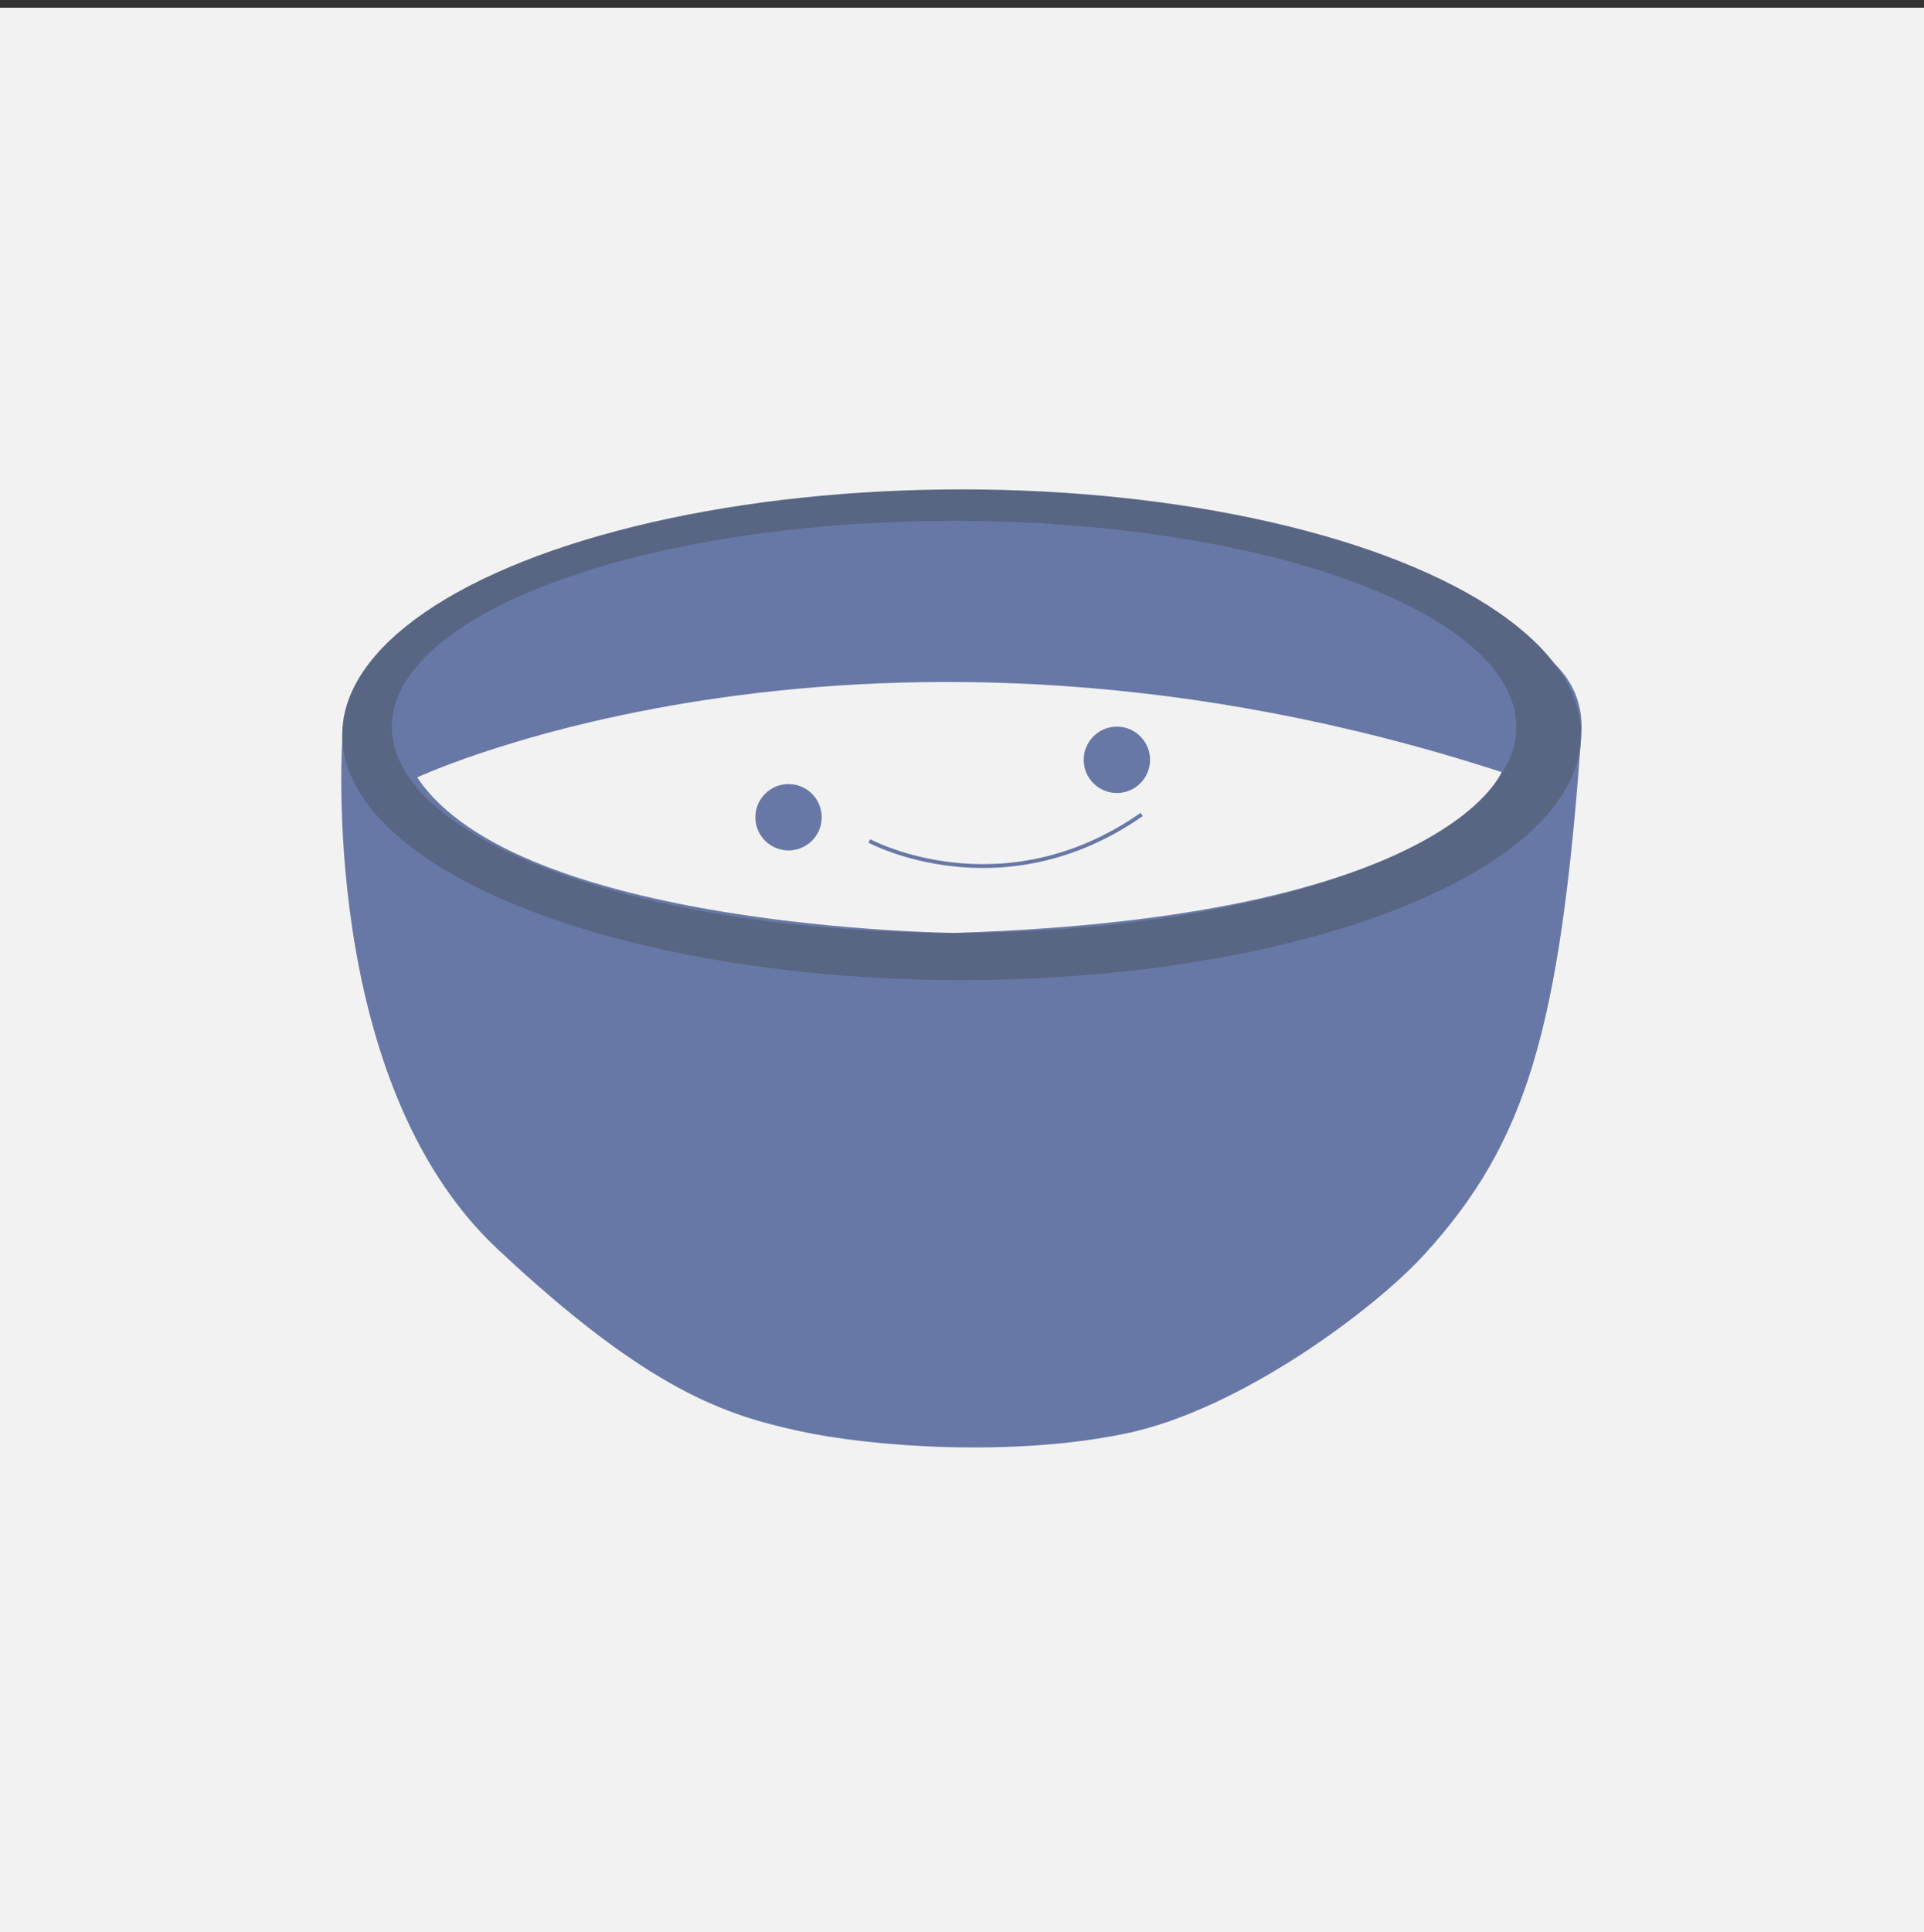
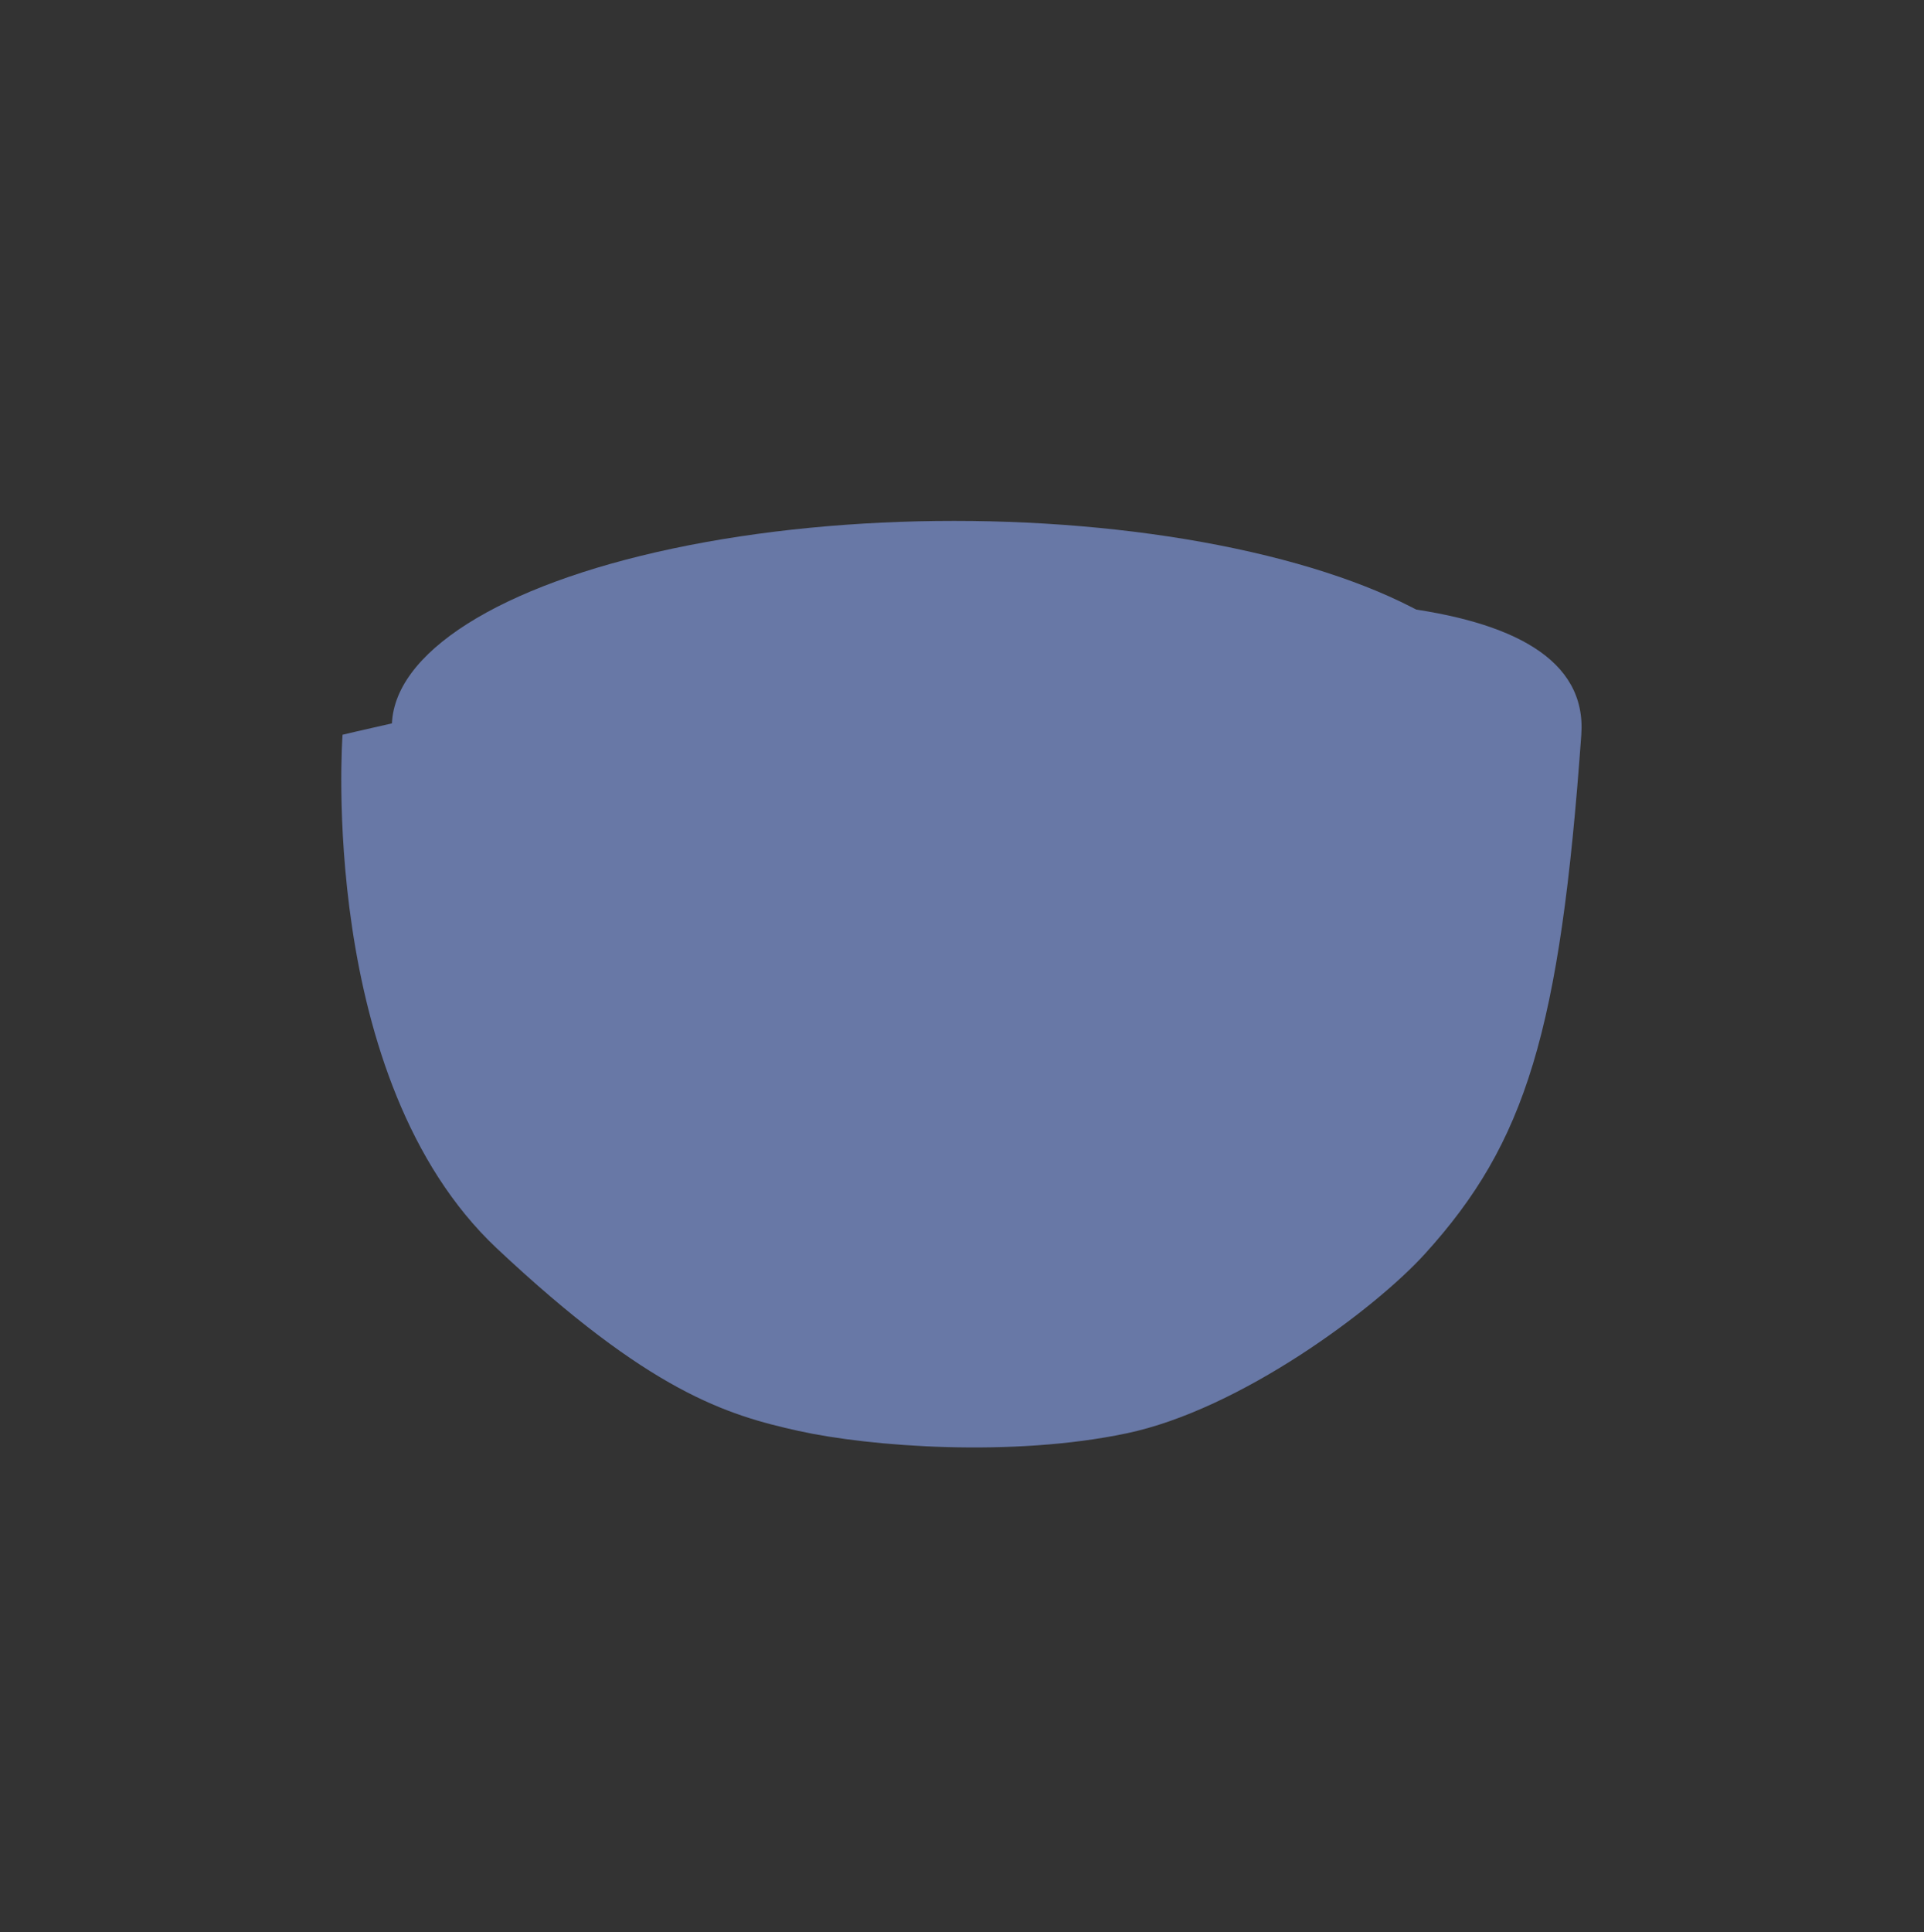
<svg xmlns="http://www.w3.org/2000/svg" id="Layer_3" viewBox="0 0 500 502">
  <rect x="0" y="0" width="500" height="502" fill="#333333" stroke="none" />
  <defs>
    <style>.cls-1{fill:none;stroke:#6878a6;stroke-miterlimit:10;}.cls-2{fill:#f2f2f2;}.cls-2,.cls-3,.cls-4{stroke-width:0px;}.cls-3{fill:#586684;}.cls-4{fill:#6878a6;}</style>
  </defs>
-   <rect class="cls-2" x="0" y="2" width="500" height="500" />
  <g id="Ebene_2">
    <path class="cls-4" d="m89.02,190.91s-6.66,89.46,40.06,133.43c39.7,37.31,59.76,43.32,78.38,47.45s55.7,6.88,85.26.65c29.55-6.16,64.61-32.31,77.65-46.72,26.15-28.83,35.06-57.73,40.57-134.81,5.58-78.74-321.91,0-321.91,0Z" />
-     <ellipse class="cls-3" cx="249.9" cy="190.91" rx="160.96" ry="63.75" />
    <ellipse class="cls-4" cx="247.94" cy="188.88" rx="146.11" ry="53.53" />
-     <path class="cls-2" d="m108.43,201.99s117.2-54.84,281.78-1.38c0,0-14.42,37.81-142.27,41.8,0,0-113.44-1.16-139.52-40.42Z" />
-     <circle class="cls-4" cx="204.92" cy="212.35" r="8.62" />
-     <circle class="cls-4" cx="290.25" cy="197.43" r="8.62" />
    <path class="cls-1" d="m225.92,218.51s34.34,18.54,70.77-6.88" />
  </g>
</svg>